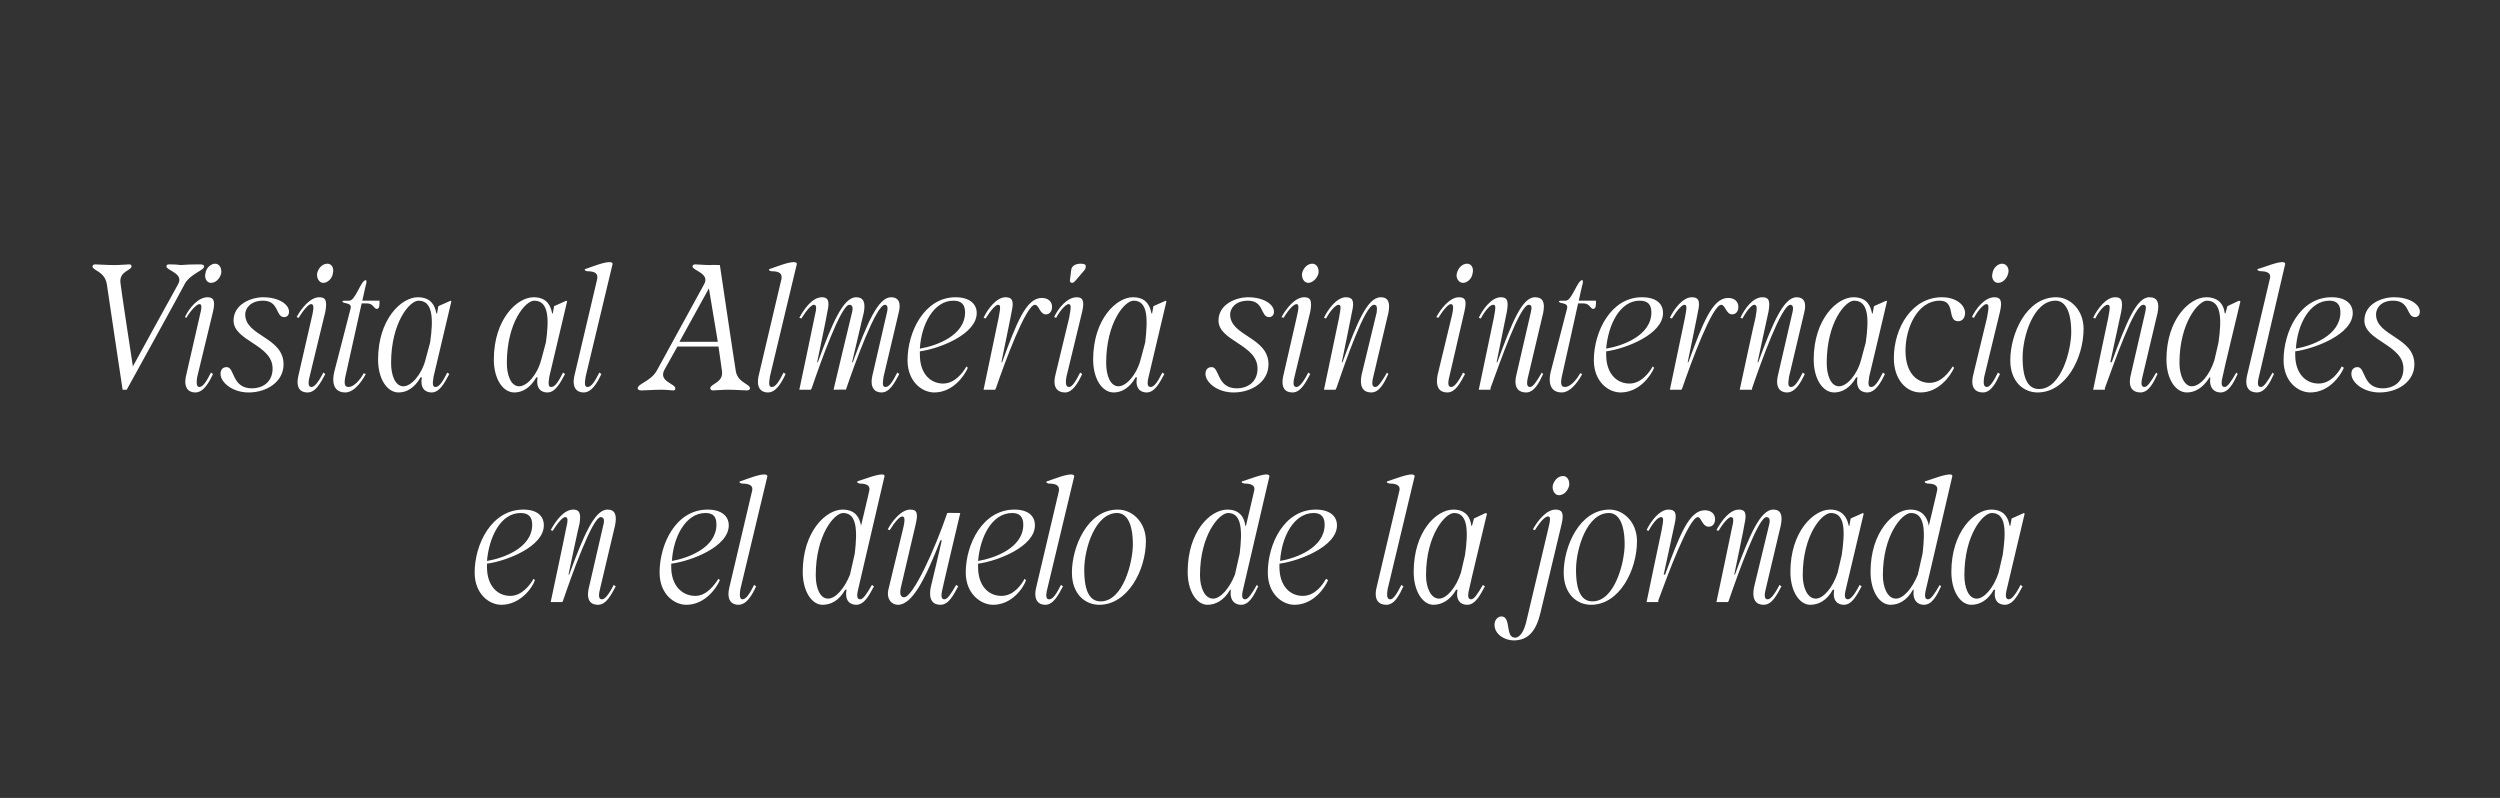
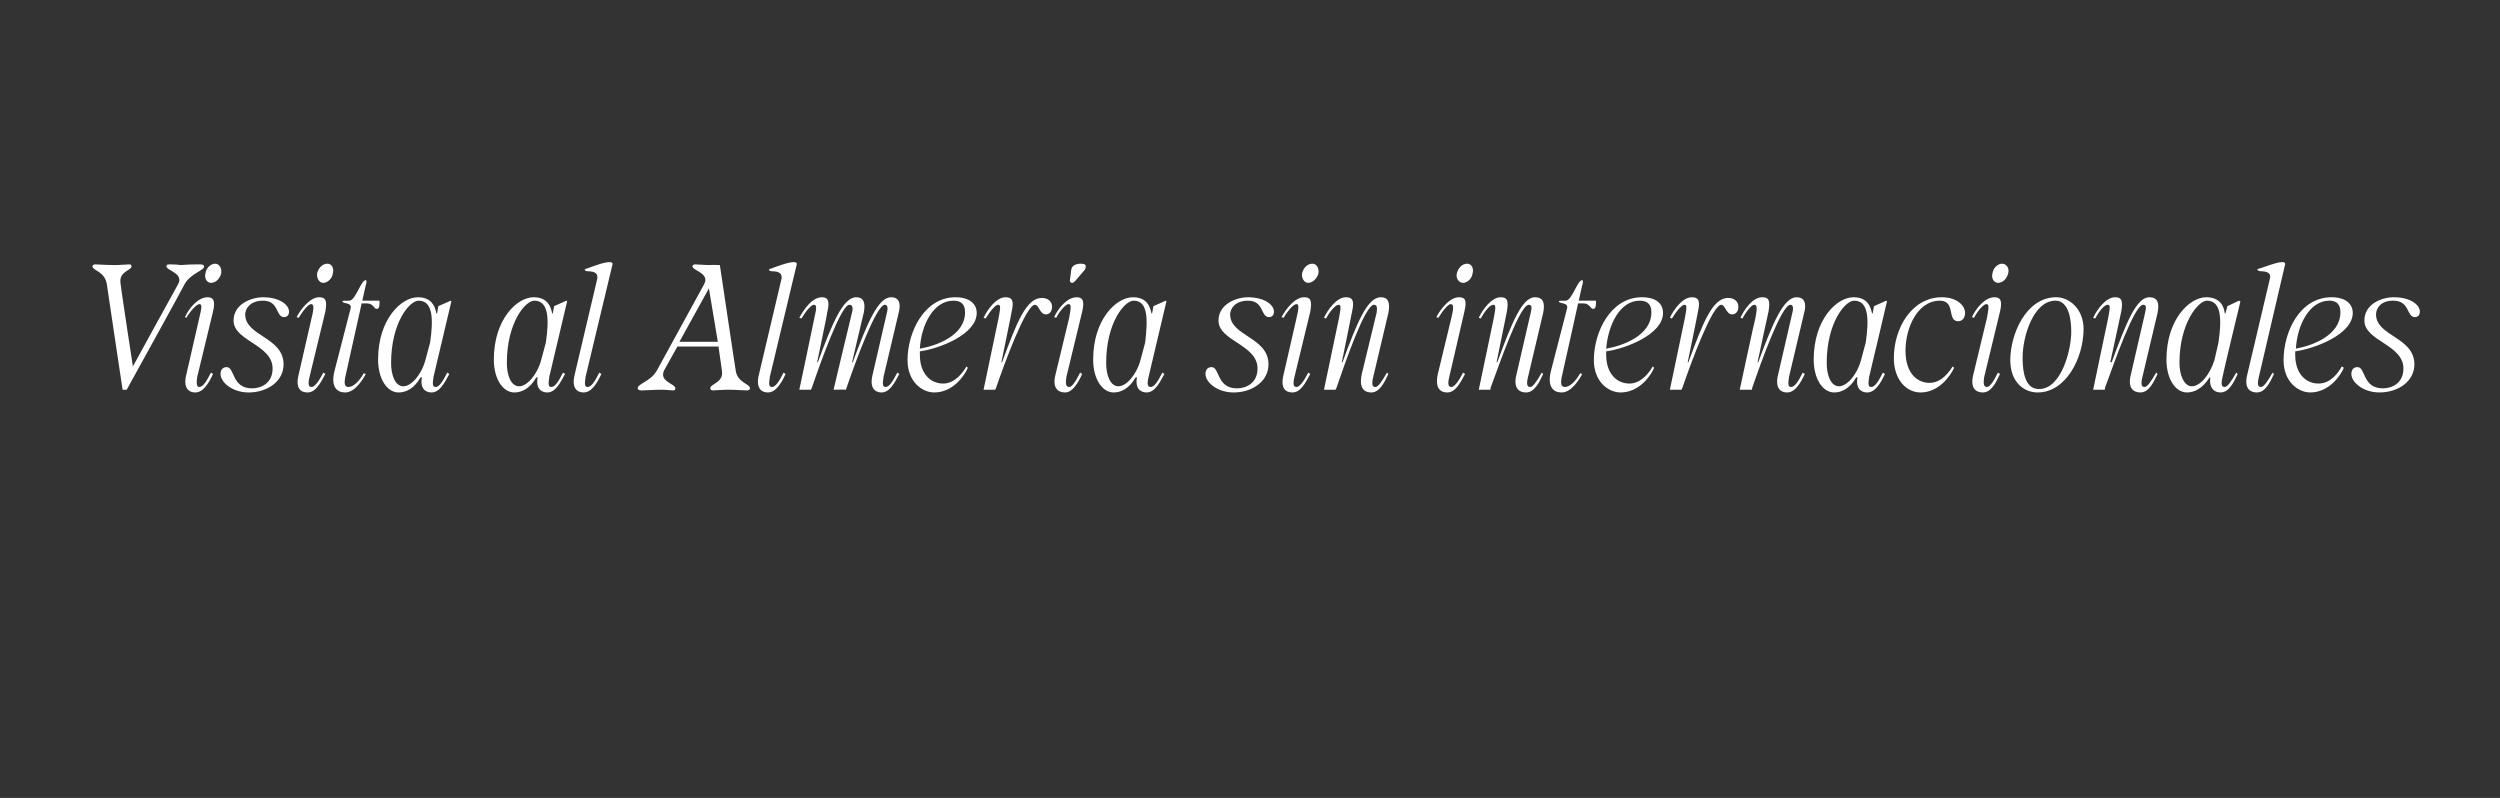
<svg xmlns="http://www.w3.org/2000/svg" version="1.1" width="365px" height="116.5px" viewBox="0 -28 365 116.5" style="top:-28px">
  <rect x="0" y="-28" width="365" height="116.5" fill="#333333" stroke="none" />
  <desc>Visita al Almer a sin internacionales en el duelo de la jornada</desc>
  <defs />
  <g id="Polygon34052">
-     <path d="m69.3 55.6c0-4.2 2.5-9.2 7.1-9.2c2.1 0 3 1 3 2.3c0 3.1-5.4 5.2-8.3 5.6v.5c0 2.7 1.5 4.2 3.4 4.2c1.7 0 2.9-1.6 3.4-2.5l.2.2c-.4 1.2-2.2 3.6-4.9 3.6c-1.8 0-3.9-1.6-3.9-4.7zm8.4-7c0-1.1-.5-1.7-1.7-1.7c-2.9 0-4.6 3.5-4.9 7c2.4-.4 6.6-1.9 6.6-5.3zm4.8-1.1c-.3 0-1 .7-1.8 2l-.3-.1c.7-1.3 1.9-3 3.3-3c.8 0 1.2.4.9 2.1c-.05 0-1.6 7.4-1.6 7.4c0 0 .12-.04.1 0c2.1-5.7 3.7-9.5 5.6-9.5c1.1 0 1.4.8 1.1 2.3L87.6 58c-.3 1.2-.1 1.5.3 1.5c.4 0 1-.7 1.7-2.1l.3.2c-.7 1.3-1.4 2.7-2.6 2.7c-1 0-1.8-.6-1.3-2.6l2.1-9.1c.2-.8 0-1.1-.4-1.1c-1.2 0-4.2 8.4-5.5 12.2c-.01-.02-.1.2-.1.2h-1.7s2.23-10.49 2.2-10.5c.4-1.6.3-1.9-.1-1.9zm13.8 8.1c0-4.2 2.4-9.2 7-9.2c2.1 0 3.1 1 3.1 2.3c0 3.1-5.4 5.2-8.4 5.6v.5c0 2.7 1.6 4.2 3.5 4.2c1.7 0 2.8-1.6 3.4-2.5l.2.2c-.5 1.2-2.2 3.6-4.9 3.6c-1.8 0-3.9-1.6-3.9-4.7zm8.3-7c0-1.1-.4-1.7-1.6-1.7c-2.9 0-4.7 3.5-4.9 7c2.3-.4 6.5-1.9 6.5-5.3zm3.8 10.9c.5 0 1-.7 1.7-2.1l.3.2c-.6 1.3-1.4 2.7-2.6 2.7c-.9 0-1.8-.6-1.3-2.6l3.3-14c.2-.7-.2-1.1-1.5-1.1c-.4-.1-.5-.3 0-.4c.6-.2 2.8-1.1 3.5-.9c.2 0 .3.2.2.4L108.1 58c-.2 1.2 0 1.5.3 1.5zm17.2 0c.4 0 .9-.7 1.7-2.1l.3.2c-.7 1.3-1.4 2.7-2.6 2.7c-.9 0-1.7-.6-1.4-2.2h-.2c-.9 1.6-2.1 2.2-3.3 2.2c-1.6 0-2.9-2-2.9-4.8c0-5.9 3.4-9.1 5.8-9.1c2 0 2.5 1.3 2.7 2.3c-.04.03 0 .1 0 .1c0 0 1.23-5.11 1.2-5.1c.2-.7-.2-1.1-1.4-1.1c-.4-.1-.5-.3-.1-.4c.7-.2 2.9-1.1 3.6-.9c.1 0 .2.2.1.4L125.3 58c-.3 1.2-.1 1.5.3 1.5zm-4.7-.1c1.1 0 2.4-1.5 3.2-3.5l.7-3.1c.4-3.4.3-5.9-1.7-5.9c-1.3 0-4 3.2-4 9.1c0 1.8.6 3.4 1.8 3.4zm8.8-1.3l2.1-8.7c.4-1.6.3-2-.1-2c-.3 0-1 .7-1.8 2l-.3-.1c.7-1.3 2-2.9 3.3-2.9c.9 0 1.2.4.8 2.1l-2.2 9.4c-.2 1 .1 1.3.5 1.3c1.3 0 4.5-7 6.3-12.3c-.01-.04 1.9 0 1.9 0c0 0-2.63 11.09-2.6 11.1c-.3 1.2-.1 1.5.3 1.5c.4 0 .9-.7 1.7-2.1l.3.2c-.7 1.3-1.4 2.7-2.6 2.7c-1 0-1.8-.6-1.4-2.6c.03 0 1.6-6.8 1.6-6.8c0 0-.17-.04-.2 0c-2.2 5.6-4.1 9.4-6.2 9.4c-.9 0-1.7-.8-1.4-2.2zm11.3-2.5c0-4.2 2.5-9.2 7.1-9.2c2.1 0 3 1 3 2.3c0 3.1-5.4 5.2-8.3 5.6v.5c0 2.7 1.5 4.2 3.4 4.2c1.8 0 2.9-1.6 3.4-2.5l.2.2c-.4 1.2-2.1 3.6-4.8 3.6c-1.8 0-4-1.6-4-4.7zm8.4-7c0-1.1-.5-1.7-1.6-1.7c-3 0-4.7 3.5-5 7c2.4-.4 6.6-1.9 6.6-5.3zm3.8 10.9c.5 0 1-.7 1.7-2.1l.3.2c-.7 1.3-1.4 2.7-2.6 2.7c-.9 0-1.8-.6-1.3-2.6l3.3-14c.1-.7-.2-1.1-1.5-1.1c-.4-.1-.5-.3 0-.4c.6-.2 2.8-1.1 3.5-.9c.2 0 .3.2.2.4L152.9 58c-.3 1.2-.1 1.5.3 1.5zm3.3-3.9c0-3.8 2.3-9.2 6.7-9.2c2.1 0 4.1 1.8 4.1 4.6c0 4.3-2.7 9.3-6.8 9.3c-2.1 0-4-1.6-4-4.7zm4.2 4.2c3.3 0 4.7-5.8 4.7-8.3c0-3.1-.9-4.6-2.3-4.6c-3.2 0-4.8 5.2-4.8 8.3c0 3.3.9 4.6 2.4 4.6zm21.1-.3c.4 0 .9-.7 1.7-2.1l.2.2c-.6 1.3-1.3 2.7-2.5 2.7c-.9 0-1.7-.6-1.5-2.2h-.1c-.9 1.6-2.2 2.2-3.3 2.2c-1.6 0-2.9-2-2.9-4.8c0-5.9 3.3-9.1 5.8-9.1c1.9 0 2.5 1.3 2.6 2.3l.1.1s1.22-5.11 1.2-5.1c.2-.7-.2-1.1-1.4-1.1c-.5-.1-.6-.3-.1-.4c.7-.2 2.9-1.1 3.5-.9c.2 0 .3.2.2.4L181.5 58c-.3 1.2-.1 1.5.3 1.5zm-4.7-.1c1.1 0 2.4-1.5 3.2-3.5l.7-3.1c.4-3.4.3-5.9-1.7-5.9c-1.3 0-4.1 3.2-4.1 9.1c0 1.8.7 3.4 1.9 3.4zm8-3.8c0-4.2 2.4-9.2 7-9.2c2.1 0 3.1 1 3.1 2.3c0 3.1-5.5 5.2-8.4 5.6v.5c0 2.7 1.5 4.2 3.4 4.2c1.8 0 2.9-1.6 3.4-2.5l.3.2c-.5 1.2-2.2 3.6-4.9 3.6c-1.8 0-3.9-1.6-3.9-4.7zm8.3-7c0-1.1-.5-1.7-1.6-1.7c-2.9 0-4.7 3.5-4.9 7c2.3-.4 6.5-1.9 6.5-5.3zm9.6 10.9c.4 0 .9-.7 1.6-2.1l.3.2c-.6 1.3-1.3 2.7-2.5 2.7c-1 0-1.9-.6-1.4-2.6l3.3-14c.2-.7-.2-1.1-1.4-1.1c-.5-.1-.6-.3-.1-.4c.6-.2 2.9-1.1 3.5-.9c.2 0 .3.2.2.4L202.6 58c-.2 1.2 0 1.5.4 1.5zm3.4-4c0-5.9 3.3-9.1 5.8-9.1c1.9 0 2.5 1.3 2.6 2.3l.1.1l.3-1.1l1.7-.8l.2.1s-2.63 10.99-2.6 11c-.3 1.2-.1 1.5.3 1.5c.4 0 .9-.7 1.7-2.1l.3.2c-.7 1.3-1.4 2.7-2.6 2.7c-.9 0-1.7-.6-1.4-2.2h-.2c-.9 1.6-2.2 2.2-3.3 2.2c-1.6 0-2.9-2-2.9-4.8zm3.7 3.9c1.1 0 2.5-1.6 3.2-3.8l.6-2.6c.5-3.5.4-6.1-1.6-6.1c-1.3 0-4.1 3.2-4.1 9.1c0 1.8.7 3.4 1.9 3.4zm8.1 3.8c0-.7.5-1.2 1-1.2c1.5 0 .5 3.1 2 3.1c.6 0 1.3-.7 1.7-2.6l3.1-13.1c.4-1.6.4-2 0-2c-.4 0-1.1.7-1.9 2l-.3-.1c.7-1.3 2-2.9 3.3-2.9c.9 0 1.3.4.9 2.1l-3.1 13c-.6 2.5-1.7 4-3.9 4c-1.2 0-2.8-.8-2.8-2.3zm10-21.7c.6 0 1 .6.9 1.4c-.2.8-.8 1.4-1.5 1.4c-.6 0-1-.7-.9-1.4c.2-.8.8-1.4 1.5-1.4zm.1 14.1c0-3.8 2.3-9.2 6.7-9.2c2 0 4 1.8 4 4.6c0 4.3-2.6 9.3-6.7 9.3c-2.1 0-4-1.6-4-4.7zm4.2 4.2c3.3 0 4.7-5.8 4.7-8.3c0-3.1-.9-4.6-2.3-4.6c-3.2 0-4.8 5.2-4.8 8.3c0 3.3.9 4.6 2.4 4.6zm10-12.3c-.4 0-1.1.7-1.8 2l-.3-.1c.6-1.3 1.9-3 3.2-3c.9 0 1.3.4.9 2.1l-1.6 7.4s.17-.04.2 0c2.1-5.7 3.5-9.4 5.8-9.4c.9 0 1.5.5 1.5 1.3c0 .7-.4 1.1-.9 1.1c-1 0-1.1-1.4-1.6-1.4c-1.3 0-4.4 8.4-5.8 12.2c.04-.02 0 .2 0 .2h-1.7s2.18-10.49 2.2-10.5c.3-1.6.3-1.9-.1-1.9zm10.2 0c-.3 0-1 .7-1.8 2l-.3-.1c.7-1.3 1.9-3 3.3-3c.8 0 1.2.4.8 2.1c.05 0-1.5 7.4-1.5 7.4c0 0 .12-.04.1 0c2.1-5.7 3.7-9.5 5.6-9.5c1.1 0 1.4.8 1.1 2.3l-2.2 9.3c-.3 1.2-.1 1.5.3 1.5c.4 0 1-.7 1.7-2.1l.3.2c-.7 1.3-1.4 2.7-2.6 2.7c-1 0-1.8-.6-1.4-2.6l2.2-9.1c.2-.8 0-1.1-.4-1.1c-1.2 0-4.2 8.4-5.5 12.2c-.02-.02-.1.2-.1.2h-1.7s2.22-10.49 2.2-10.5c.4-1.6.3-1.9-.1-1.9zm8.7 8c0-5.9 3.4-9.1 5.8-9.1c1.9 0 2.5 1.3 2.7 2.3c-.05.03.1.1.1.1l.2-1.1l1.8-.8l.1.1s-2.61 10.99-2.6 11c-.3 1.2-.1 1.5.3 1.5c.4 0 1-.7 1.7-2.1l.3.2c-.7 1.3-1.4 2.7-2.6 2.7c-.9 0-1.7-.6-1.4-2.2h-.2c-.9 1.6-2.1 2.2-3.3 2.2c-1.6 0-2.9-2-2.9-4.8zm3.7 3.9c1.1 0 2.5-1.6 3.2-3.8l.6-2.6c.5-3.5.5-6.1-1.6-6.1c-1.3 0-4.1 3.2-4.1 9.1c0 1.8.7 3.4 1.9 3.4zm16.4.1c.4 0 .9-.7 1.7-2.1l.2.2c-.6 1.3-1.3 2.7-2.5 2.7c-.9 0-1.7-.6-1.5-2.2h-.1c-.9 1.6-2.1 2.2-3.3 2.2c-1.6 0-2.9-2-2.9-4.8c0-5.9 3.4-9.1 5.8-9.1c1.9 0 2.5 1.3 2.7 2.3c-.05.03 0 .1 0 .1c0 0 1.23-5.11 1.2-5.1c.2-.7-.2-1.1-1.4-1.1c-.4-.1-.6-.3-.1-.4c.7-.2 2.9-1.1 3.6-.9c.1 0 .2.2.1.4L281.2 58c-.3 1.2-.1 1.5.3 1.5zm-4.7-.1c1.1 0 2.4-1.5 3.2-3.5l.7-3.1c.4-3.4.3-5.9-1.7-5.9c-1.3 0-4.1 3.2-4.1 9.1c0 1.8.7 3.4 1.9 3.4zm8.1-3.9c0-5.9 3.4-9.1 5.8-9.1c2 0 2.5 1.3 2.7 2.3c-.04.03.1.1.1.1l.2-1.1l1.8-.8l.1.1s-2.61 10.99-2.6 11c-.3 1.2-.1 1.5.3 1.5c.4 0 1-.7 1.7-2.1l.3.2c-.7 1.3-1.4 2.7-2.6 2.7c-.9 0-1.7-.6-1.4-2.2h-.2c-.9 1.6-2.1 2.2-3.3 2.2c-1.6 0-2.9-2-2.9-4.8zm3.7 3.9c1.1 0 2.5-1.6 3.2-3.8l.6-2.6c.5-3.5.5-6.1-1.6-6.1c-1.3 0-4 3.2-4 9.1c0 1.8.6 3.4 1.8 3.4z" stroke="none" fill="#fff" />
-   </g>
+     </g>
  <g id="Polygon34051">
    <path d="m13.5 10.9c0-.2.2-.3.4-.3c.5 0 1.6.1 2.8.1c.9 0 1.8-.1 2.2-.1c.2 0 .3.1.3.3c0 .6-1.9.7-1.6 2.5c-.05.02 1.8 12.1 1.8 12.1c0 0 6.58-12.01 6.6-12c.9-1.6-1.7-2-1.7-2.6c0-.2.1-.3.4-.3c.3 0 1 0 1.7.1c1.2-.1 2.3-.1 2.8-.1c.4 0 .6.1.6.3c0 .6-1.9 1-2.8 2.5c.04.02-8.5 15.5-8.5 15.5h-.6s-2.32-15.41-2.3-15.4c-.3-1.9-2.1-2-2.1-2.6zm15.6 17.6c.5 0 1-.7 1.7-2.1l.3.2c-.6 1.3-1.4 2.7-2.6 2.7c-.9 0-1.8-.6-1.3-2.6l1.9-8.3c.4-1.6.4-2 0-2c-.3 0-1.1.7-1.9 2l-.2-.1c.6-1.3 1.9-2.9 3.3-2.9c.8 0 1.2.4.8 2.1L28.8 27c-.2 1.2 0 1.5.3 1.5zm2.3-18c.6 0 1 .6.9 1.4c-.2.8-.8 1.4-1.5 1.4c-.6 0-1-.7-.8-1.4c.1-.8.8-1.4 1.4-1.4zm.8 16.1c0-.6.3-1 .9-1c1.2 0 .7 3.1 3.7 3.1c1.4 0 3-.8 3-2.9c0-3.5-5.7-4-5.7-7c0-2.4 2.6-3.4 4.3-3.4c2.4 0 3.8 1.1 3.8 2.1c0 .5-.3.8-.7.8c-1.3 0-.7-2.4-3.1-2.4c-1.9 0-2.6 1.2-2.6 2c0 3.2 5.6 3.3 5.6 7.3c0 2.5-2.4 4.1-5.1 4.1c-2.4 0-4.1-1.5-4.1-2.7zm13.3 1.9c.4 0 1-.7 1.7-2.1l.3.2c-.7 1.3-1.4 2.7-2.6 2.7c-1 0-1.8-.6-1.3-2.6l1.9-8.3c.4-1.6.3-2-.1-2c-.3 0-1 .7-1.8 2l-.3-.1c.7-1.3 2-2.9 3.3-2.9c.9 0 1.2.4.9 2.1L45.2 27c-.3 1.2-.1 1.5.3 1.5zm2.3-18c.6 0 1 .6.8 1.4c-.1.8-.8 1.4-1.4 1.4c-.6 0-1-.7-.9-1.4c.2-.8.8-1.4 1.5-1.4zm1 15.8l2.4-9.3c.2-.9-1.2-.6-1.2-1c0-.1.2-.1 1-.1c.9 0 1.7-3 2.4-3c.1 0 .1.1.1.4c-.04.01-.6 2.6-.6 2.6h2.5s.03.51 0 .5c0 .4-.1.7-.4.7c-.4 0-.5-.8-1.4-.8c-.04-.02-.8 0-.8 0l-2.4 10.8c-.2 1.1 0 1.4.5 1.4c.7 0 1.6-.9 2.2-2l.3.1c-.3.6-1.5 2.7-3 2.7c-1.2 0-2.1-.8-1.6-3zm6.4-1.8c0-5.9 3.4-9.1 5.8-9.1c2 0 2.5 1.3 2.7 2.3c-.03.03.1.1.1.1l.2-1.1l1.8-.8l.1.1l-2.6 11c-.2 1.2-.1 1.5.3 1.5c.5 0 1-.7 1.7-2.1l.3.2c-.7 1.3-1.4 2.7-2.6 2.7c-.9 0-1.7-.6-1.4-2.2h-.2c-.9 1.6-2.1 2.2-3.2 2.2c-1.7 0-3-2-3-4.8zm3.7 3.9c1.1 0 2.6-1.6 3.2-3.8l.7-2.6c.5-3.5.4-6.1-1.7-6.1c-1.3 0-4 3.2-4 9.1c0 1.8.6 3.4 1.8 3.4zm13.2-3.9c0-5.9 3.4-9.1 5.8-9.1c2 0 2.5 1.3 2.7 2.3c-.03.03.1.1.1.1l.2-1.1l1.8-.8l.1.1l-2.6 11c-.2 1.2-.1 1.5.3 1.5c.5 0 1-.7 1.7-2.1l.3.2c-.7 1.3-1.4 2.7-2.6 2.7c-.9 0-1.7-.6-1.4-2.2h-.2c-.9 1.6-2.1 2.2-3.2 2.2c-1.7 0-3-2-3-4.8zm3.7 3.9c1.1 0 2.6-1.6 3.2-3.8l.7-2.6c.5-3.5.4-6.1-1.7-6.1c-1.3 0-4 3.2-4 9.1c0 1.8.6 3.4 1.8 3.4zm10 .1c.5 0 1-.7 1.7-2.1l.3.2c-.6 1.3-1.4 2.7-2.6 2.7c-.9 0-1.8-.6-1.3-2.6l3.3-14c.1-.7-.2-1.1-1.5-1.1c-.4-.1-.5-.3 0-.4c.6-.2 2.8-1.1 3.5-.9c.2 0 .3.2.2.4L85.5 27c-.2 1.2-.1 1.5.3 1.5zm10.1-2.4l6.9-12.6c.9-1.6-1.7-2-1.7-2.6c0-.2.2-.3.4-.3c.4 0 1.3.1 2.2.1c.01-.04 1.4 0 1.4 0c0 0 2.28 15.33 2.3 15.3c.2 1.9 2.1 2 2.1 2.7c0 .2-.2.3-.5.3c-.5 0-1.6-.1-2.7-.1c-.9 0-1.8.1-2.2.1c-.2 0-.4-.1-.4-.3c0-.7 2-.8 1.7-2.6l-.5-3.5h-6L97 26c-.9 1.7 1.6 2 1.6 2.7c0 .2-.1.3-.3.3c-.3 0-1-.1-1.7-.1c-1.2 0-2.3.1-2.9.1c-.4 0-.6-.1-.6-.3c0-.7 1.9-1 2.8-2.6zm8.9-4.2l-1.3-7.8l-4.3 7.8h5.6zm7.9 6.6c.5 0 1-.7 1.7-2.1l.3.2c-.6 1.3-1.4 2.7-2.6 2.7c-.9 0-1.8-.6-1.3-2.6l3.3-14c.1-.7-.2-1.1-1.5-1.1c-.4-.1-.5-.3 0-.4c.6-.2 2.8-1.1 3.5-.9c.2 0 .3.2.2.4L112.4 27c-.2 1.2-.1 1.5.3 1.5zm6.2-10.1c.4-1.6.3-1.9-.1-1.9c-.3 0-1 .7-1.8 2l-.3-.1c.7-1.3 1.9-3 3.3-3c.8 0 1.2.4.8 2.1c.05 0-1.5 7.4-1.5 7.4c0 0 .12-.04.1 0c2.1-5.7 3.7-9.5 5.6-9.5c1.1 0 1.4.8 1.1 2.3c0-.05-1.7 7.2-1.7 7.2c0 0 .14-.04.1 0c2.1-5.7 3.7-9.5 5.6-9.5c1.1 0 1.5.8 1.1 2.3L129 27c-.2 1.2-.1 1.5.3 1.5c.5 0 1-.7 1.7-2.1l.3.2c-.7 1.3-1.4 2.7-2.6 2.7c-.9 0-1.8-.6-1.3-2.6l2.1-9.1c.2-.8 0-1.1-.3-1.1c-1.3 0-4.4 8.6-5.7 12.4c.03-.04-1.8 0-1.8 0c0 0 2.68-11.32 2.7-11.3c.2-.8 0-1.1-.4-1.1c-1.2 0-4.2 8.4-5.5 12.2c-.02-.02-.1.2-.1.2h-1.7s2.22-10.49 2.2-10.5zm13.6 6.2c0-4.2 2.5-9.2 7-9.2c2.1 0 3.1 1 3.1 2.3c0 3.1-5.4 5.2-8.3 5.6v.5c0 2.7 1.5 4.2 3.4 4.2c1.7 0 2.9-1.6 3.4-2.5l.2.2c-.5 1.2-2.2 3.6-4.9 3.6c-1.8 0-3.9-1.6-3.9-4.7zm8.4-7c0-1.1-.5-1.7-1.7-1.7c-2.9 0-4.7 3.5-4.9 7c2.4-.4 6.6-1.9 6.6-5.3zm4.8-1.1c-.3 0-1 .7-1.8 2l-.3-.1c.6-1.3 1.9-3 3.2-3c.9 0 1.3.4.9 2.1c.03 0-1.5 7.4-1.5 7.4c0 0 .1-.04.1 0c2.1-5.7 3.5-9.4 5.8-9.4c.9 0 1.5.5 1.5 1.3c0 .7-.4 1.1-.9 1.1c-.9 0-1-1.4-1.6-1.4c-1.3 0-4.4 8.4-5.7 12.2c-.03-.02-.1.2-.1.2h-1.7s2.21-10.49 2.2-10.5c.3-1.6.3-1.9-.1-1.9zm10.4 12c.4 0 .9-.7 1.6-2.1l.3.2c-.6 1.3-1.4 2.7-2.5 2.7c-1 0-1.9-.6-1.4-2.6l2-8.3c.3-1.6.3-2-.1-2c-.3 0-1.1.7-1.8 2l-.3-.1c.6-1.3 1.9-2.9 3.3-2.9c.8 0 1.2.4.8 2.1l-2.3 9.5c-.2 1.2 0 1.5.4 1.5zm.3-17.1c.1-.7.8-.9 1.4-.9c.6 0 .8.2.7.5c0 .1 0 .3-.3.6L157 13c-.2.2-.3.3-.5.3c-.2 0-.3-.2-.3-.3l.2-1.6zm3.2 13.1c0-5.9 3.4-9.1 5.8-9.1c2 0 2.5 1.3 2.7 2.3c-.04.03.1.1.1.1l.2-1.1l1.8-.8l.1.1l-2.6 11c-.3 1.2-.1 1.5.3 1.5c.5 0 1-.7 1.7-2.1l.3.2c-.7 1.3-1.4 2.7-2.6 2.7c-.9 0-1.7-.6-1.4-2.2h-.2c-.9 1.6-2.1 2.2-3.2 2.2c-1.7 0-3-2-3-4.8zm3.7 3.9c1.1 0 2.6-1.6 3.2-3.8l.7-2.6c.4-3.5.4-6.1-1.7-6.1c-1.3 0-4 3.2-4 9.1c0 1.8.6 3.4 1.8 3.4zm12.7-1.8c0-.6.3-1 .9-1c1.2 0 .7 3.1 3.7 3.1c1.4 0 3-.8 3-2.9c0-3.5-5.7-4-5.7-7c0-2.4 2.6-3.4 4.3-3.4c2.4 0 3.8 1.1 3.8 2.1c0 .5-.3.8-.7.8c-1.3 0-.7-2.4-3.1-2.4c-1.9 0-2.6 1.2-2.6 2c0 3.2 5.6 3.3 5.6 7.3c0 2.5-2.4 4.1-5.1 4.1c-2.4 0-4.1-1.5-4.1-2.7zm13.3 1.9c.4 0 1-.7 1.7-2.1l.3.2c-.7 1.3-1.4 2.7-2.6 2.7c-1 0-1.8-.6-1.3-2.6l1.9-8.3c.4-1.6.3-2 0-2c-.4 0-1.1.7-1.9 2l-.3-.1c.7-1.3 2-2.9 3.3-2.9c.9 0 1.2.4.9 2.1L189 27c-.3 1.2-.1 1.5.3 1.5zm2.3-18c.6 0 1 .6.9 1.4c-.2.8-.9 1.4-1.5 1.4c-.6 0-1-.7-.9-1.4c.2-.8.8-1.4 1.5-1.4zm3.8 6c-.3 0-1.1.7-1.8 2l-.3-.1c.6-1.3 1.9-3 3.2-3c.9 0 1.3.4.9 2.1c.02 0-1.5 7.4-1.5 7.4c0 0 .09-.04.1 0c2.1-5.7 3.6-9.5 5.6-9.5c1.1 0 1.4.8 1.1 2.3l-2.2 9.3c-.3 1.2-.1 1.5.3 1.5c.4 0 .9-.7 1.7-2.1l.2.2c-.6 1.3-1.3 2.7-2.5 2.7c-1 0-1.8-.6-1.4-2.6l2.2-9.1c.1-.8 0-1.1-.4-1.1c-1.3 0-4.2 8.4-5.5 12.2c-.05-.02-.1.2-.1.2h-1.7l2.2-10.5c.3-1.6.3-1.9-.1-1.9zm16.5 12c.4 0 1-.7 1.7-2.1l.3.2c-.7 1.3-1.4 2.7-2.6 2.7c-1 0-1.8-.6-1.4-2.6l2-8.3c.4-1.6.3-2-.1-2c-.3 0-1 .7-1.8 2l-.3-.1c.7-1.3 2-2.9 3.3-2.9c.9 0 1.2.4.8 2.1l-2.2 9.5c-.3 1.2-.1 1.5.3 1.5zm2.3-18c.6 0 1 .6.8 1.4c-.1.8-.8 1.4-1.4 1.4c-.6 0-1.1-.7-.9-1.4c.2-.8.8-1.4 1.5-1.4zm3.8 6c-.4 0-1.1.7-1.8 2l-.3-.1c.6-1.3 1.9-3 3.2-3c.9 0 1.2.4.9 2.1l-1.5 7.4s.08-.04.1 0c2.1-5.7 3.6-9.5 5.5-9.5c1.2 0 1.5.8 1.2 2.3l-2.2 9.3c-.3 1.2-.1 1.5.3 1.5c.4 0 .9-.7 1.7-2.1l.2.2c-.6 1.3-1.3 2.7-2.5 2.7c-1 0-1.9-.6-1.4-2.6l2.1-9.1c.2-.8.1-1.1-.3-1.1c-1.3 0-4.2 8.4-5.6 12.2c.04-.02 0 .2 0 .2h-1.7l2.2-10.5c.3-1.6.3-1.9-.1-1.9zm8.4 9.8l2.4-9.3c.2-.9-1.2-.6-1.2-1c0-.1.2-.1 1-.1c.9 0 1.7-3 2.4-3c.1 0 .1.1.1.4c-.04.01-.6 2.6-.6 2.6h2.5s.04.51 0 .5c0 .4-.1.7-.4.7c-.4 0-.5-.8-1.4-.8c-.04-.02-.8 0-.8 0c0 0-2.38 10.79-2.4 10.8c-.2 1.1 0 1.4.5 1.4c.7 0 1.6-.9 2.2-2l.3.1c-.3.6-1.5 2.7-3 2.7c-1.2 0-2.1-.8-1.6-3zm6.3-1.7c0-4.2 2.5-9.2 7-9.2c2.2 0 3.1 1 3.1 2.3c0 3.1-5.4 5.2-8.3 5.6v.5c0 2.7 1.5 4.2 3.4 4.2c1.7 0 2.9-1.6 3.4-2.5l.2.2c-.5 1.2-2.2 3.6-4.9 3.6c-1.8 0-3.9-1.6-3.9-4.7zm8.4-7c0-1.1-.5-1.7-1.7-1.7c-2.9 0-4.6 3.5-4.9 7c2.4-.4 6.6-1.9 6.6-5.3zm4.8-1.1c-.3 0-1 .7-1.8 2l-.3-.1c.6-1.3 1.9-3 3.2-3c.9 0 1.3.4.9 2.1c.03 0-1.5 7.4-1.5 7.4c0 0 .1-.04.1 0c2.1-5.7 3.5-9.4 5.8-9.4c.9 0 1.5.5 1.5 1.3c0 .7-.4 1.1-.9 1.1c-.9 0-1-1.4-1.6-1.4c-1.3 0-4.4 8.4-5.7 12.2c-.03-.02-.1.2-.1.2h-1.7s2.21-10.49 2.2-10.5c.3-1.6.3-1.9-.1-1.9zm10.2 0c-.3 0-1 .7-1.7 2l-.3-.1c.6-1.3 1.8-3 3.2-3c.9 0 1.2.4.9 2.1c-.02 0-1.6 7.4-1.6 7.4c0 0 .15-.04.1 0c2.1-5.7 3.7-9.5 5.6-9.5c1.1 0 1.5.8 1.1 2.3l-2.2 9.3c-.2 1.2-.1 1.5.3 1.5c.5 0 1-.7 1.7-2.1l.3.2c-.6 1.3-1.4 2.7-2.6 2.7c-.9 0-1.8-.6-1.3-2.6l2.1-9.1c.2-.8 0-1.1-.3-1.1c-1.3 0-4.3 8.4-5.6 12.2v.2H254s2.25-10.49 2.3-10.5c.3-1.6.2-1.9-.2-1.9zm8.7 8c0-5.9 3.4-9.1 5.8-9.1c2 0 2.5 1.3 2.7 2.3c-.02.03.1.1.1.1l.2-1.1l1.8-.8l.1.1s-2.58 10.99-2.6 11c-.2 1.2-.1 1.5.3 1.5c.5 0 1-.7 1.7-2.1l.3.2c-.6 1.3-1.4 2.7-2.6 2.7c-.9 0-1.7-.6-1.4-2.2h-.2c-.9 1.6-2.1 2.2-3.2 2.2c-1.7 0-3-2-3-4.8zm3.7 3.9c1.1 0 2.6-1.6 3.2-3.8l.7-2.6c.5-3.5.4-6.1-1.7-6.1c-1.3 0-4 3.2-4 9.1c0 1.8.6 3.4 1.8 3.4zm8-4.1c0-4.5 2.7-8.9 7-8.9c2.2 0 3.4 1.2 3.4 2.3c0 .7-.4 1.2-1 1.2c-1.7 0-.3-3-2.7-3c-3.2 0-5 3.9-5 7.3c0 3.4 1.8 4.7 3.5 4.7c1.2 0 2.3-.7 3.4-2.4l.2.2c-.6 1.3-2.3 3.6-4.9 3.6c-2.1 0-3.9-1.9-3.9-5zm13.6 4.2c.4 0 .9-.7 1.6-2.1l.3.2c-.6 1.3-1.3 2.7-2.5 2.7c-1 0-1.9-.6-1.4-2.6l2-8.3c.3-1.6.3-2-.1-2c-.3 0-1.1.7-1.8 2l-.3-.1c.6-1.3 1.9-2.9 3.3-2.9c.8 0 1.2.4.8 2.1l-2.3 9.5c-.2 1.2 0 1.5.4 1.5zm2.2-18c.6 0 1.1.6.9 1.4c-.2.8-.8 1.4-1.5 1.4c-.6 0-1-.7-.8-1.4c.1-.8.8-1.4 1.4-1.4zm1.2 14.1c0-3.8 2.3-9.2 6.7-9.2c2 0 4 1.8 4 4.6c0 4.3-2.6 9.3-6.7 9.3c-2.1 0-4-1.6-4-4.7zm4.2 4.2c3.3 0 4.7-5.8 4.7-8.3c0-3.1-.9-4.6-2.3-4.6c-3.2 0-4.8 5.2-4.8 8.3c0 3.3.9 4.6 2.4 4.6zm10-12.3c-.4 0-1.1.7-1.8 2l-.3-.1c.6-1.3 1.9-3 3.2-3c.9 0 1.2.4.9 2.1l-1.6 7.4s.18-.04.2 0c2.1-5.7 3.6-9.5 5.5-9.5c1.2 0 1.5.8 1.2 2.3l-2.2 9.3c-.3 1.2-.1 1.5.3 1.5c.4 0 .9-.7 1.7-2.1l.2.2c-.6 1.3-1.3 2.7-2.5 2.7c-1 0-1.9-.6-1.4-2.6l2.1-9.1c.2-.8.1-1.1-.3-1.1c-1.3 0-4.2 8.4-5.6 12.2c.04-.02 0 .2 0 .2h-1.7s2.18-10.49 2.2-10.5c.3-1.6.3-1.9-.1-1.9zm8.6 8c0-5.9 3.4-9.1 5.8-9.1c2 0 2.6 1.3 2.7 2.3c.01.03.1.1.1.1l.3-1.1l1.7-.8l.2.1s-2.65 10.99-2.6 11c-.3 1.2-.1 1.5.3 1.5c.4 0 .9-.7 1.7-2.1l.2.2c-.6 1.3-1.3 2.7-2.5 2.7c-.9 0-1.7-.6-1.5-2.2h-.1c-1 1.6-2.2 2.2-3.3 2.2c-1.7 0-3-2-3-4.8zm3.7 3.9c1.2 0 2.6-1.6 3.3-3.8l.6-2.6c.5-3.5.4-6.1-1.7-6.1c-1.2 0-4 3.2-4 9.1c0 1.8.7 3.4 1.8 3.4zm10.1.1c.4 0 .9-.7 1.7-2.1l.2.2c-.6 1.3-1.3 2.7-2.5 2.7c-1 0-1.9-.6-1.4-2.6l3.3-14c.2-.7-.2-1.1-1.4-1.1c-.5-.1-.6-.3-.1-.4c.7-.2 2.9-1.1 3.5-.9c.2 0 .3.2.2.4L329.8 27c-.3 1.2-.1 1.5.3 1.5zm3.3-3.9c0-4.2 2.4-9.2 7-9.2c2.1 0 3.1 1 3.1 2.3c0 3.1-5.5 5.2-8.4 5.6v.5c0 2.7 1.5 4.2 3.4 4.2c1.8 0 2.9-1.6 3.4-2.5l.3.2c-.5 1.2-2.2 3.6-4.9 3.6c-1.8 0-3.9-1.6-3.9-4.7zm8.3-7c0-1.1-.5-1.7-1.6-1.7c-2.9 0-4.7 3.5-4.9 7c2.3-.4 6.5-1.9 6.5-5.3zm1.6 9c0-.6.3-1 .9-1c1.2 0 .7 3.1 3.7 3.1c1.4 0 3-.8 3-2.9c0-3.5-5.7-4-5.7-7c0-2.4 2.5-3.4 4.3-3.4c2.4 0 3.8 1.1 3.8 2.1c0 .5-.3.8-.7.8c-1.3 0-.7-2.4-3.2-2.4c-1.9 0-2.5 1.2-2.5 2c0 3.2 5.6 3.3 5.6 7.3c0 2.5-2.4 4.1-5.1 4.1c-2.4 0-4.1-1.5-4.1-2.7z" stroke="none" fill="#fff" />
  </g>
</svg>